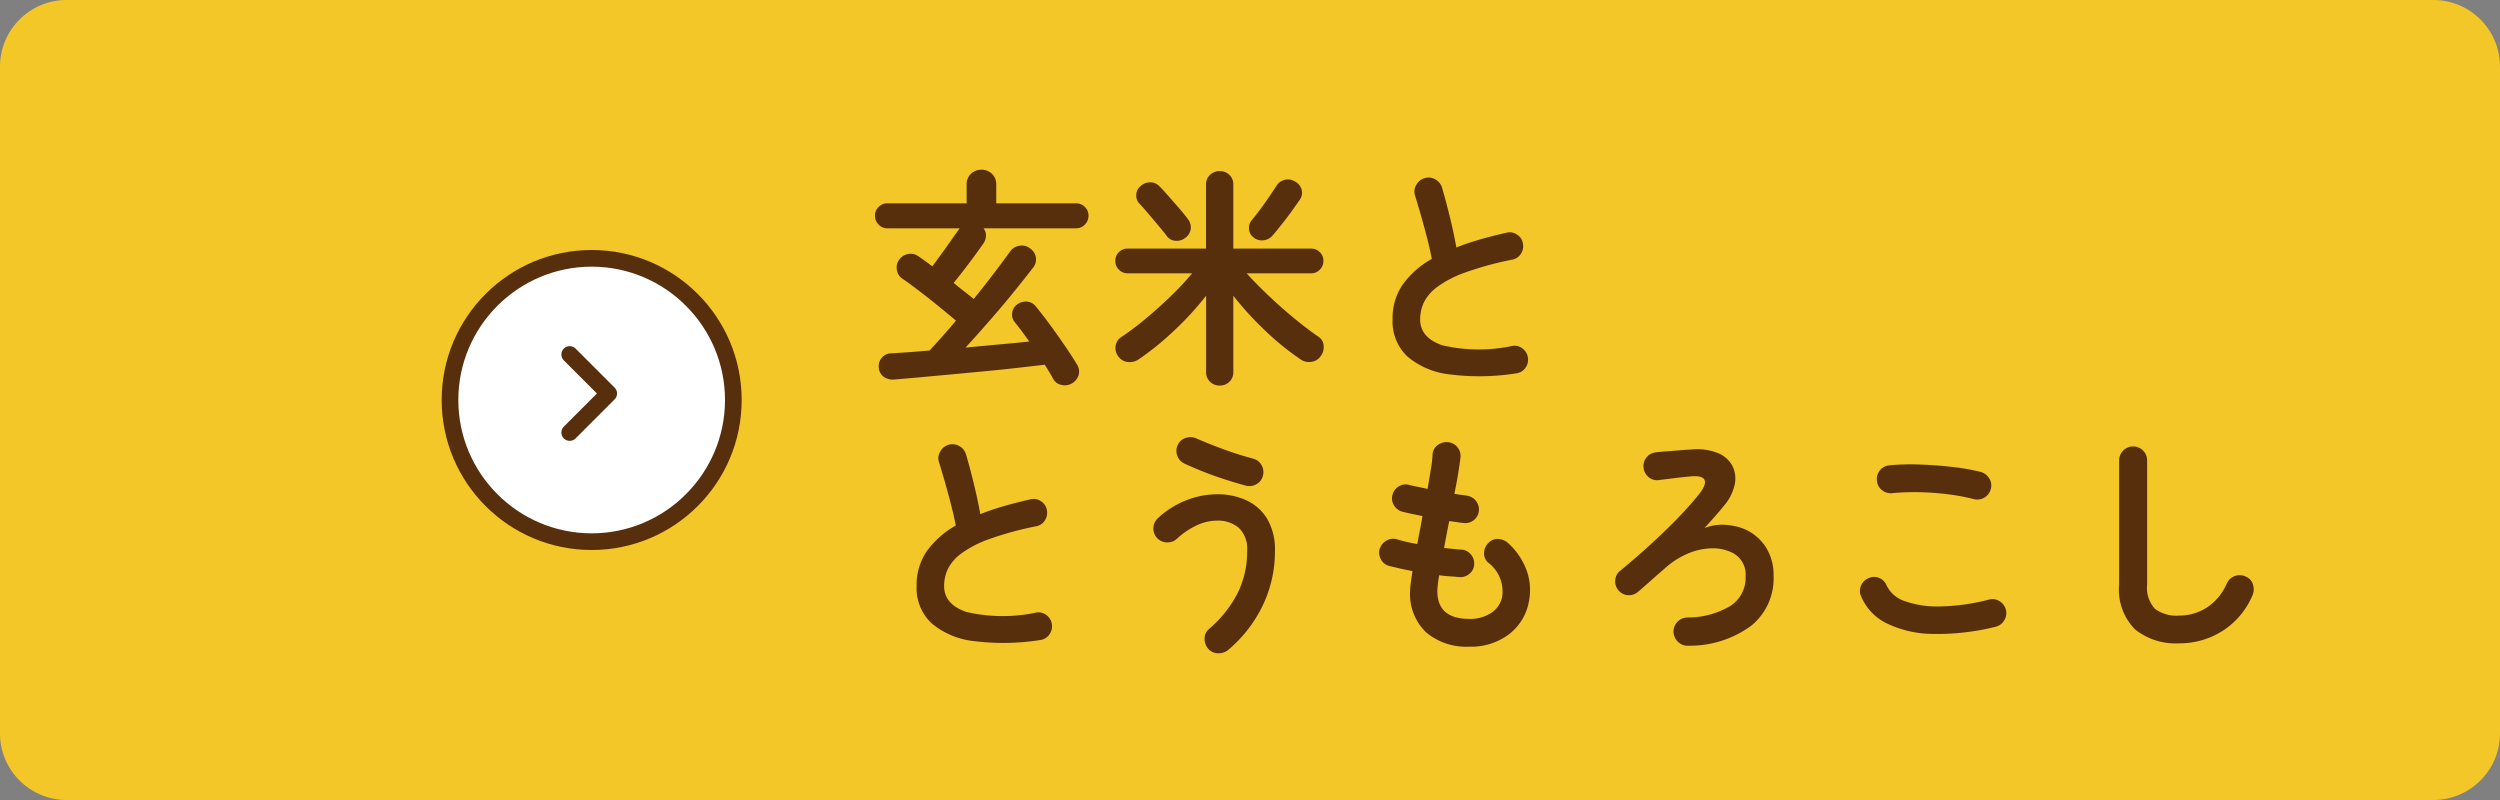
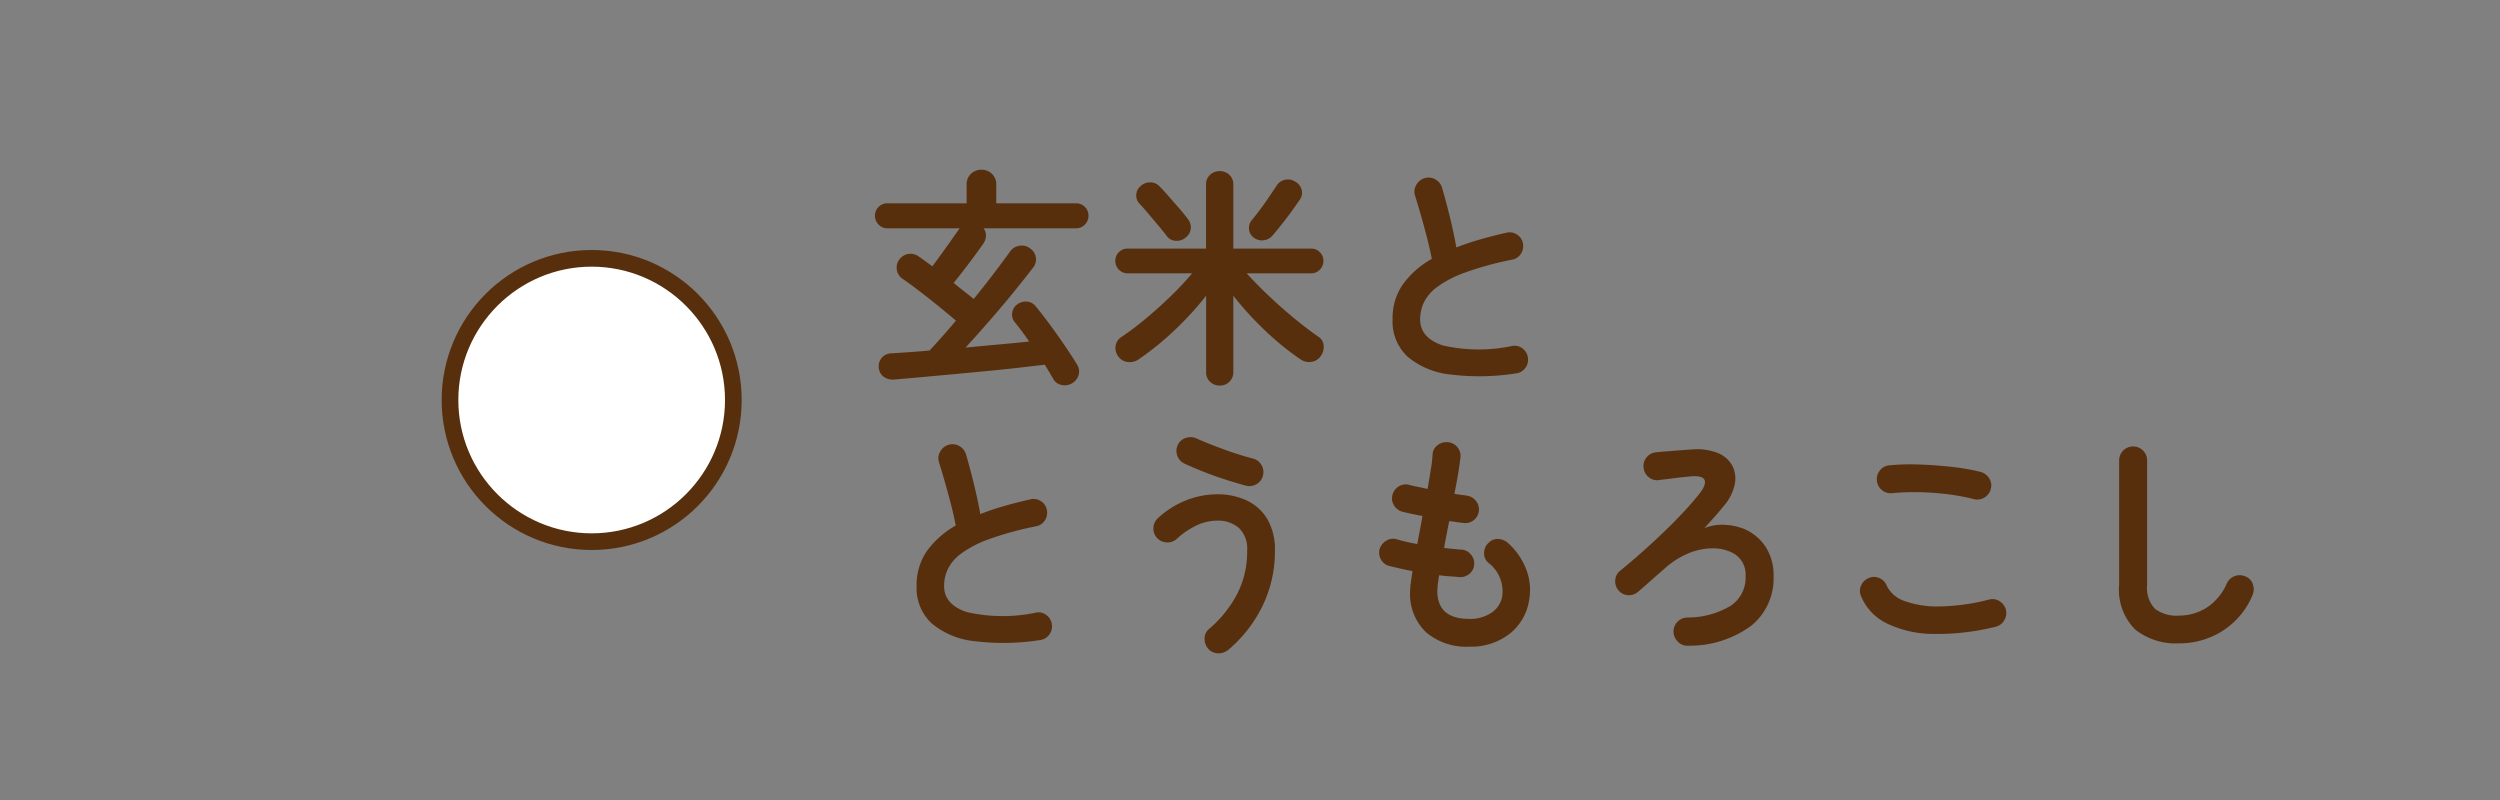
<svg xmlns="http://www.w3.org/2000/svg" width="150" height="48" viewBox="0 0 150 48">
  <rect x="0" y="0" width="150" height="48" fill="#808080" stroke="none" />
  <g id="グループ_5538" data-name="グループ 5538" transform="translate(-594 -1103)">
-     <path id="パス_2251" data-name="パス 2251" d="M4,0H146a4,4,0,0,1,4,4V44a4,4,0,0,1-4,4H4a4,4,0,0,1-4-4V4A4,4,0,0,1,4,0Z" transform="translate(594 1103)" fill="#f3c728" />
    <g id="グループ_5542" data-name="グループ 5542" transform="translate(136.572 1115)">
      <path id="パス_2252" data-name="パス 2252" d="M12.432.994a.837.837,0,0,1-.644.1.709.709,0,0,1-.5-.371q-.21-.378-.5-.84L9.107.077q-.931.105-1.939.2t-2,.189L3.3.637,1.778.77A.936.936,0,0,1,1.113.6.758.758,0,0,1,.826.028a.782.782,0,0,1,.2-.581A.764.764,0,0,1,1.582-.8q.476-.028,1.064-.07t1.232-.1q.336-.364.742-.819t.84-.973Q4.984-3.164,4.4-3.64T3.234-4.557Q2.66-5,2.226-5.292a.773.773,0,0,1-.315-.532.786.786,0,0,1,.147-.6A.832.832,0,0,1,2.6-6.762a.817.817,0,0,1,.63.154q.182.126.385.273t.427.315q.252-.336.546-.742t.574-.805q.28-.4.49-.693L5.684-8.3H1.344a.7.7,0,0,1-.525-.224A.739.739,0,0,1,.6-9.058a.715.715,0,0,1,.217-.525A.715.715,0,0,1,1.344-9.8H6.1v-1.12a.854.854,0,0,1,.259-.651.874.874,0,0,1,.623-.245.892.892,0,0,1,.637.245.854.854,0,0,1,.259.651V-9.8H12.67a.715.715,0,0,1,.525.217.715.715,0,0,1,.217.525.739.739,0,0,1-.217.532.7.7,0,0,1-.525.224H7.112a.673.673,0,0,1,.147.448.87.87,0,0,1-.161.476q-.35.5-.847,1.162T5.32-5.026q.322.266.637.511t.567.455q.658-.812,1.232-1.568t.966-1.3a.82.82,0,0,1,.567-.329.8.8,0,0,1,.637.175.8.8,0,0,1,.329.532.776.776,0,0,1-.161.6q-.518.672-1.2,1.512T7.462-2.744q-.742.854-1.428,1.6,1.022-.1,2.009-.189t1.813-.175q-.224-.322-.448-.623t-.42-.539a.7.7,0,0,1-.154-.56.707.707,0,0,1,.294-.5.857.857,0,0,1,.581-.175.752.752,0,0,1,.539.287q.392.476.861,1.113t.9,1.274q.434.637.714,1.1a.786.786,0,0,1,.1.623A.86.86,0,0,1,12.432.994Zm8.862.14A.825.825,0,0,1,20.706.91a.787.787,0,0,1-.238-.6V-4.256A18.41,18.41,0,0,1,18.557-2.17,17.36,17.36,0,0,1,16.436-.448a.95.95,0,0,1-.665.168A.781.781,0,0,1,15.2-.616a.81.81,0,0,1-.161-.623.75.75,0,0,1,.343-.539A17.207,17.207,0,0,0,16.87-2.9q.77-.644,1.5-1.351A16.973,16.973,0,0,0,19.628-5.6H15.764a.715.715,0,0,1-.525-.217.715.715,0,0,1-.217-.525.709.709,0,0,1,.217-.532.727.727,0,0,1,.525-.21h4.7V-10.92a.77.77,0,0,1,.238-.588.825.825,0,0,1,.588-.224.808.808,0,0,1,.574.224.77.77,0,0,1,.238.588v3.836h4.662a.727.727,0,0,1,.525.21.709.709,0,0,1,.217.532.715.715,0,0,1-.217.525.715.715,0,0,1-.525.217H22.9q.574.63,1.316,1.337t1.526,1.351q.784.644,1.47,1.12a.663.663,0,0,1,.308.532.885.885,0,0,1-.168.616.8.8,0,0,1-.574.357.889.889,0,0,1-.658-.161,16.51,16.51,0,0,1-2.093-1.7,19.385,19.385,0,0,1-1.925-2.107V.308a.787.787,0,0,1-.238.6A.808.808,0,0,1,21.294,1.134Zm2.016-8.89a.666.666,0,0,1-.266-.49.709.709,0,0,1,.154-.532q.224-.266.511-.651t.553-.777q.266-.392.42-.63a.8.8,0,0,1,.518-.378.806.806,0,0,1,.616.112.777.777,0,0,1,.378.462.705.705,0,0,1-.1.616q-.2.294-.483.686t-.595.784q-.308.392-.56.686a.836.836,0,0,1-.553.287A.792.792,0,0,1,23.31-7.756Zm-4.074.014a.807.807,0,0,1-.588.189.67.67,0,0,1-.518-.259q-.2-.266-.511-.637L17-9.184q-.308-.364-.532-.6a.688.688,0,0,1-.189-.539.694.694,0,0,1,.259-.511.808.808,0,0,1,.574-.224.737.737,0,0,1,.56.238q.238.238.553.6t.63.721q.315.364.511.63a.807.807,0,0,1,.182.588A.767.767,0,0,1,19.236-7.742ZM39.046.406a14.127,14.127,0,0,1-3.92.063A4.738,4.738,0,0,1,32.557-.6a2.886,2.886,0,0,1-.9-2.24,3.538,3.538,0,0,1,.623-2.107,5.43,5.43,0,0,1,1.729-1.519q-.1-.546-.28-1.246t-.378-1.393q-.2-.693-.35-1.169a.773.773,0,0,1,.077-.63.837.837,0,0,1,.5-.406.811.811,0,0,1,.651.077.844.844,0,0,1,.4.511q.238.812.469,1.757t.385,1.813q.672-.266,1.428-.483t1.568-.4a.788.788,0,0,1,.63.1.771.771,0,0,1,.364.518.839.839,0,0,1-.112.637.777.777,0,0,1-.518.357,19.467,19.467,0,0,0-2.842.777,6.464,6.464,0,0,0-1.673.868,2.585,2.585,0,0,0-.8.938,2.417,2.417,0,0,0-.217,1q0,1.106,1.344,1.561a9.678,9.678,0,0,0,4.186.035.765.765,0,0,1,.623.161.812.812,0,0,1,.315.553.823.823,0,0,1-.168.623A.8.8,0,0,1,39.046.406Zm-28.56,16a14.127,14.127,0,0,1-3.92.063A4.738,4.738,0,0,1,4,15.4a2.886,2.886,0,0,1-.9-2.24,3.538,3.538,0,0,1,.623-2.107A5.43,5.43,0,0,1,5.446,9.532q-.1-.546-.28-1.246T4.788,6.893q-.2-.693-.35-1.169a.773.773,0,0,1,.077-.63.837.837,0,0,1,.5-.406.811.811,0,0,1,.651.077.844.844,0,0,1,.4.511q.238.812.469,1.757t.385,1.813q.672-.266,1.428-.483t1.568-.4a.788.788,0,0,1,.63.1.771.771,0,0,1,.364.518.839.839,0,0,1-.112.637.777.777,0,0,1-.518.357,19.467,19.467,0,0,0-2.842.777,6.464,6.464,0,0,0-1.673.868,2.585,2.585,0,0,0-.8.938,2.417,2.417,0,0,0-.217,1q0,1.106,1.344,1.561a9.678,9.678,0,0,0,4.186.035.765.765,0,0,1,.623.161.812.812,0,0,1,.315.553.823.823,0,0,1-.168.623A.8.8,0,0,1,10.486,16.406Zm11.326.574a.908.908,0,0,1-.623.217.787.787,0,0,1-.595-.273.9.9,0,0,1-.217-.616.737.737,0,0,1,.273-.574,7.112,7.112,0,0,0,1.7-2.128,5.592,5.592,0,0,0,.581-2.562,1.73,1.73,0,0,0-.5-1.372,1.918,1.918,0,0,0-1.309-.434,2.913,2.913,0,0,0-1.225.287,4.6,4.6,0,0,0-1.2.819.835.835,0,0,1-.609.2.822.822,0,0,1-.581-.287.81.81,0,0,1-.2-.609.82.82,0,0,1,.28-.567A5.357,5.357,0,0,1,19.32,8a5.093,5.093,0,0,1,1.806-.343,4.108,4.108,0,0,1,1.778.371,2.846,2.846,0,0,1,1.239,1.12,3.6,3.6,0,0,1,.455,1.9,7.455,7.455,0,0,1-.742,3.3A8.021,8.021,0,0,1,21.812,16.98Zm1.036-9.842q-.616-.168-1.288-.385t-1.3-.469q-.63-.252-1.106-.476a.812.812,0,0,1-.42-.483.8.8,0,0,1,.042-.637.759.759,0,0,1,.5-.42.872.872,0,0,1,.651.056q.7.308,1.6.637t1.75.553a.791.791,0,0,1,.511.385.825.825,0,0,1,.091.637.791.791,0,0,1-.385.511A.825.825,0,0,1,22.848,7.138ZM36.26,16.8a3.719,3.719,0,0,1-2.6-.868,3.183,3.183,0,0,1-.952-2.478,3.783,3.783,0,0,1,.042-.476q.042-.308.1-.714-.392-.07-.749-.154l-.651-.154a.788.788,0,0,1-.5-.406.806.806,0,0,1-.063-.63.873.873,0,0,1,.413-.49.77.77,0,0,1,.623-.07,9.619,9.619,0,0,0,1.218.28q.07-.406.154-.826t.154-.854q-.378-.07-.7-.14t-.532-.126a.816.816,0,0,1-.49-.4.77.77,0,0,1-.07-.623.823.823,0,0,1,.392-.5.78.78,0,0,1,.63-.07q.168.042.448.1t.63.133q.112-.658.2-1.2a7.331,7.331,0,0,0,.1-.875.738.738,0,0,1,.315-.56A.845.845,0,0,1,35,4.534a.8.8,0,0,1,.56.315.823.823,0,0,1,.168.623q-.042.35-.133.917t-.231,1.239q.224.042.413.063t.343.049a.851.851,0,0,1,.546.322.82.82,0,0,1-.147,1.155.816.816,0,0,1-.609.161q-.168-.014-.392-.049t-.462-.063q-.084.406-.161.812t-.147.8l.539.056q.259.028.483.042a.777.777,0,0,1,.567.273.814.814,0,0,1,.217.595.768.768,0,0,1-.273.574.847.847,0,0,1-.609.21q-.28-.028-.588-.049t-.63-.063a6.739,6.739,0,0,0-.112.938q0,1.68,1.918,1.68a2.27,2.27,0,0,0,1.33-.371,1.484,1.484,0,0,0,.644-.973,2.167,2.167,0,0,0-.854-2.044.722.722,0,0,1-.231-.595.835.835,0,0,1,.287-.6.734.734,0,0,1,.588-.21.95.95,0,0,1,.588.266A4.112,4.112,0,0,1,39.7,12.227a3.432,3.432,0,0,1,.154,1.757,3.18,3.18,0,0,1-1.176,2.044A3.763,3.763,0,0,1,36.26,16.8Zm13.132-.056a.8.8,0,0,1-.6-.224.878.878,0,0,1-.28-.588.849.849,0,0,1,.812-.882,5.034,5.034,0,0,0,2.59-.686,2.02,2.02,0,0,0,.924-1.792,1.458,1.458,0,0,0-.868-1.442,2.6,2.6,0,0,0-1.113-.231,3.811,3.811,0,0,0-1.4.28,4.985,4.985,0,0,0-1.505.959q-.392.336-.8.7t-.77.672a.81.81,0,0,1-.609.2.8.8,0,0,1-.567-.294.829.829,0,0,1-.189-.623.777.777,0,0,1,.3-.553q.588-.476,1.253-1.064t1.323-1.218q.658-.63,1.225-1.239t.973-1.127q.406-.532.28-.8t-.812-.21l-.427.042q-.287.028-.609.07t-.567.07q-.245.028-.315.042a.788.788,0,0,1-.616-.175.832.832,0,0,1-.308-.567.788.788,0,0,1,.175-.616.822.822,0,0,1,.553-.308q.224-.028.609-.056t.805-.063q.42-.035.714-.049a3.388,3.388,0,0,1,1.575.2,1.73,1.73,0,0,1,.889.763,1.683,1.683,0,0,1,.147,1.134,2.893,2.893,0,0,1-.665,1.3q-.21.266-.553.651t-.595.665A2.828,2.828,0,0,1,51.6,9.49a3.561,3.561,0,0,1,1.127.238A2.9,2.9,0,0,1,54.033,10.8a3.111,3.111,0,0,1,.483,1.771,3.641,3.641,0,0,1-1.344,2.975A6.232,6.232,0,0,1,49.392,16.742ZM67.83,15.608a14.463,14.463,0,0,1-3.773.427A6.463,6.463,0,0,1,61.3,15.4a3.177,3.177,0,0,1-1.533-1.624.776.776,0,0,1,0-.644.808.808,0,0,1,.462-.448.76.76,0,0,1,.637,0,.81.81,0,0,1,.441.462,1.838,1.838,0,0,0,1.092.924,5.825,5.825,0,0,0,2.121.315,12.619,12.619,0,0,0,2.933-.413.773.773,0,0,1,.63.105.848.848,0,0,1,.378.525.833.833,0,0,1-.112.63A.822.822,0,0,1,67.83,15.608ZM66.542,7.95a12.452,12.452,0,0,0-1.617-.3,16.288,16.288,0,0,0-1.7-.119,13.991,13.991,0,0,0-1.568.056.823.823,0,0,1-.623-.168.8.8,0,0,1-.315-.56.823.823,0,0,1,.168-.623.8.8,0,0,1,.56-.315,13.834,13.834,0,0,1,1.848-.049q1.008.035,1.967.147a12.911,12.911,0,0,1,1.673.294.886.886,0,0,1,.518.385.769.769,0,0,1,.1.623.835.835,0,0,1-1.008.63ZM78.848,16.6a3.89,3.89,0,0,1-2.639-.833,3.376,3.376,0,0,1-.959-2.681V5.626a.84.84,0,1,1,1.68,0v7.462A1.837,1.837,0,0,0,77.4,14.53a2.175,2.175,0,0,0,1.449.406,3.1,3.1,0,0,0,1.631-.462,3.286,3.286,0,0,0,1.239-1.484.845.845,0,0,1,1.134-.392.736.736,0,0,1,.427.476.915.915,0,0,1-.035.658,4.678,4.678,0,0,1-1.8,2.128A4.792,4.792,0,0,1,78.848,16.6Z" transform="translate(509.326 10)" fill="#582f0c" />
      <g id="グループ_4027" data-name="グループ 4027" transform="translate(12375.417 281.583) rotate(-90)">
        <g id="パス_2253" data-name="パス 2253" transform="translate(260.583 -11891.489)" fill="#fff">
          <path d="M 9 17.5 C 4.313 17.5 0.5 13.687 0.5 9 C 0.5 4.313 4.313 0.5 9 0.5 C 13.687 0.5 17.5 4.313 17.5 9 C 17.5 13.687 13.687 17.5 9 17.5 Z" stroke="none" />
          <path d="M 9 1 C 4.589 1 1 4.589 1 9 C 1 13.411 4.589 17 9 17 C 13.411 17 17 13.411 17 9 C 17 4.589 13.411 1 9 1 M 9 0 C 13.971 0 18 4.029 18 9 C 18 13.971 13.971 18 9 18 C 4.029 18 0 13.971 0 9 C 0 4.029 4.029 0 9 0 Z" stroke="none" fill="#582f0c" />
        </g>
-         <path id="パス_4" data-name="パス 4" d="M0,0,2.341,2.341,4.682,0" transform="translate(267.632 -11883.807)" fill="none" stroke="#582f0c" stroke-linecap="round" stroke-linejoin="round" stroke-width="1" />
      </g>
    </g>
  </g>
</svg>